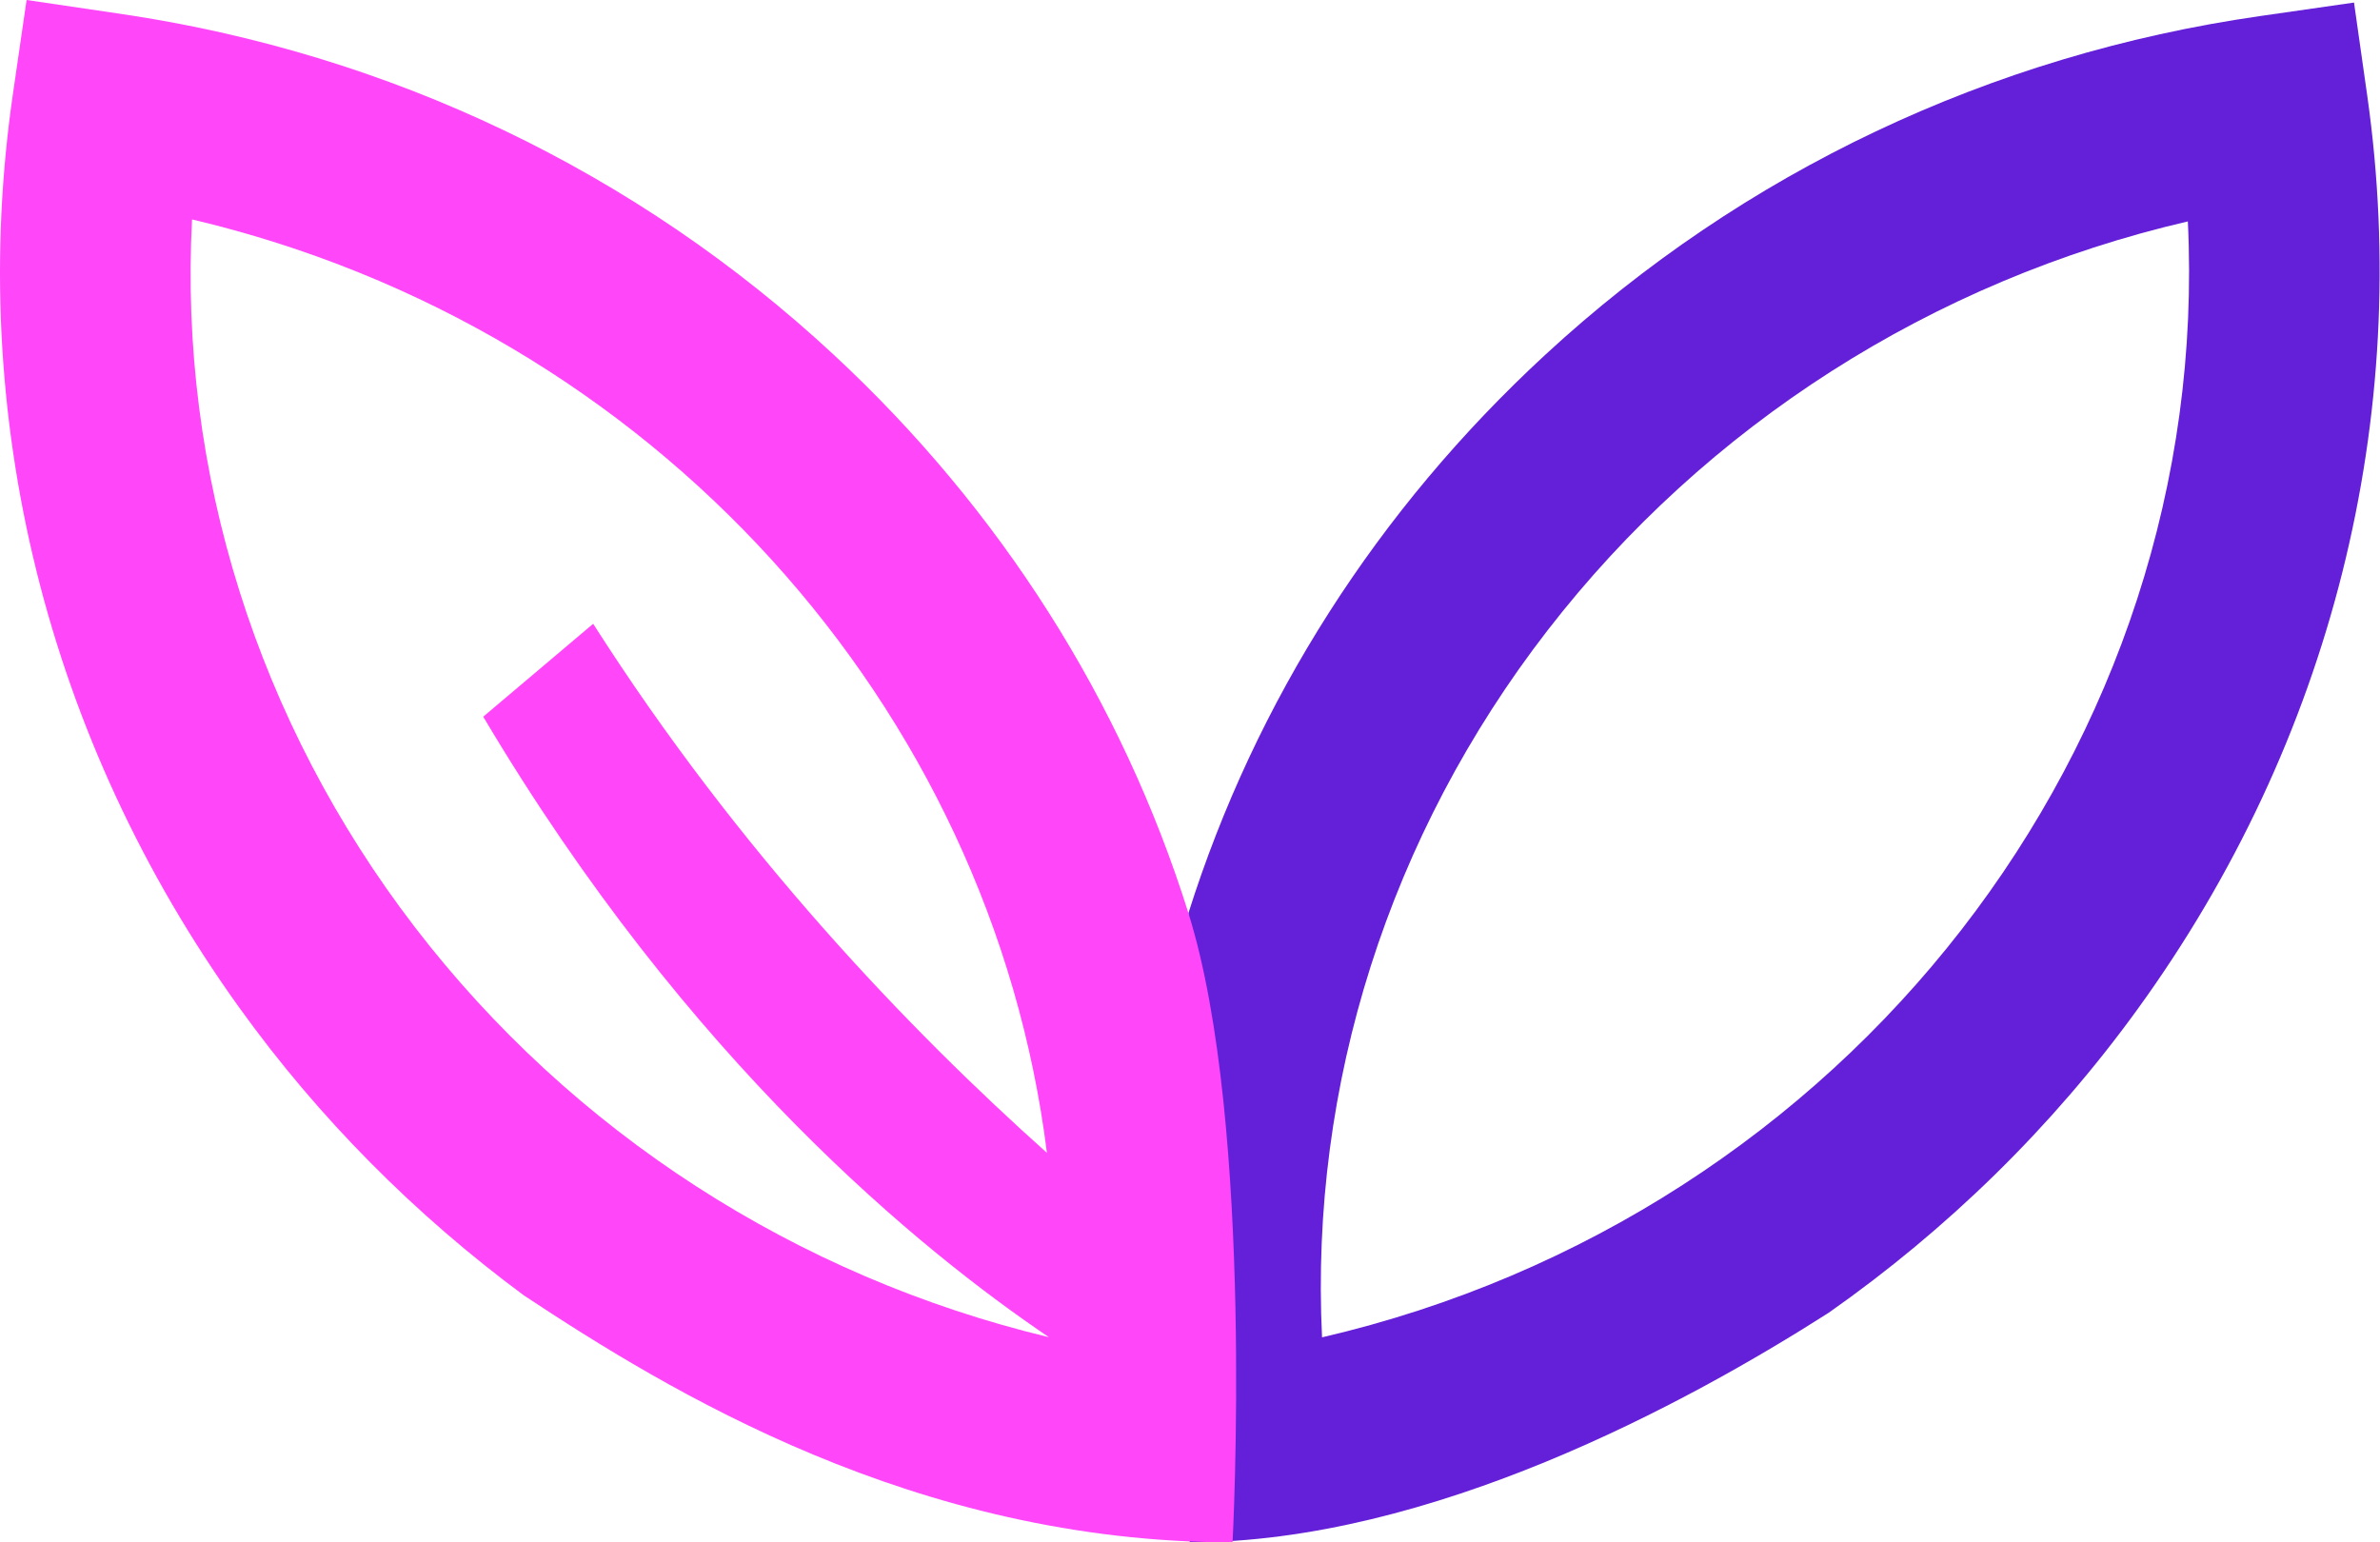
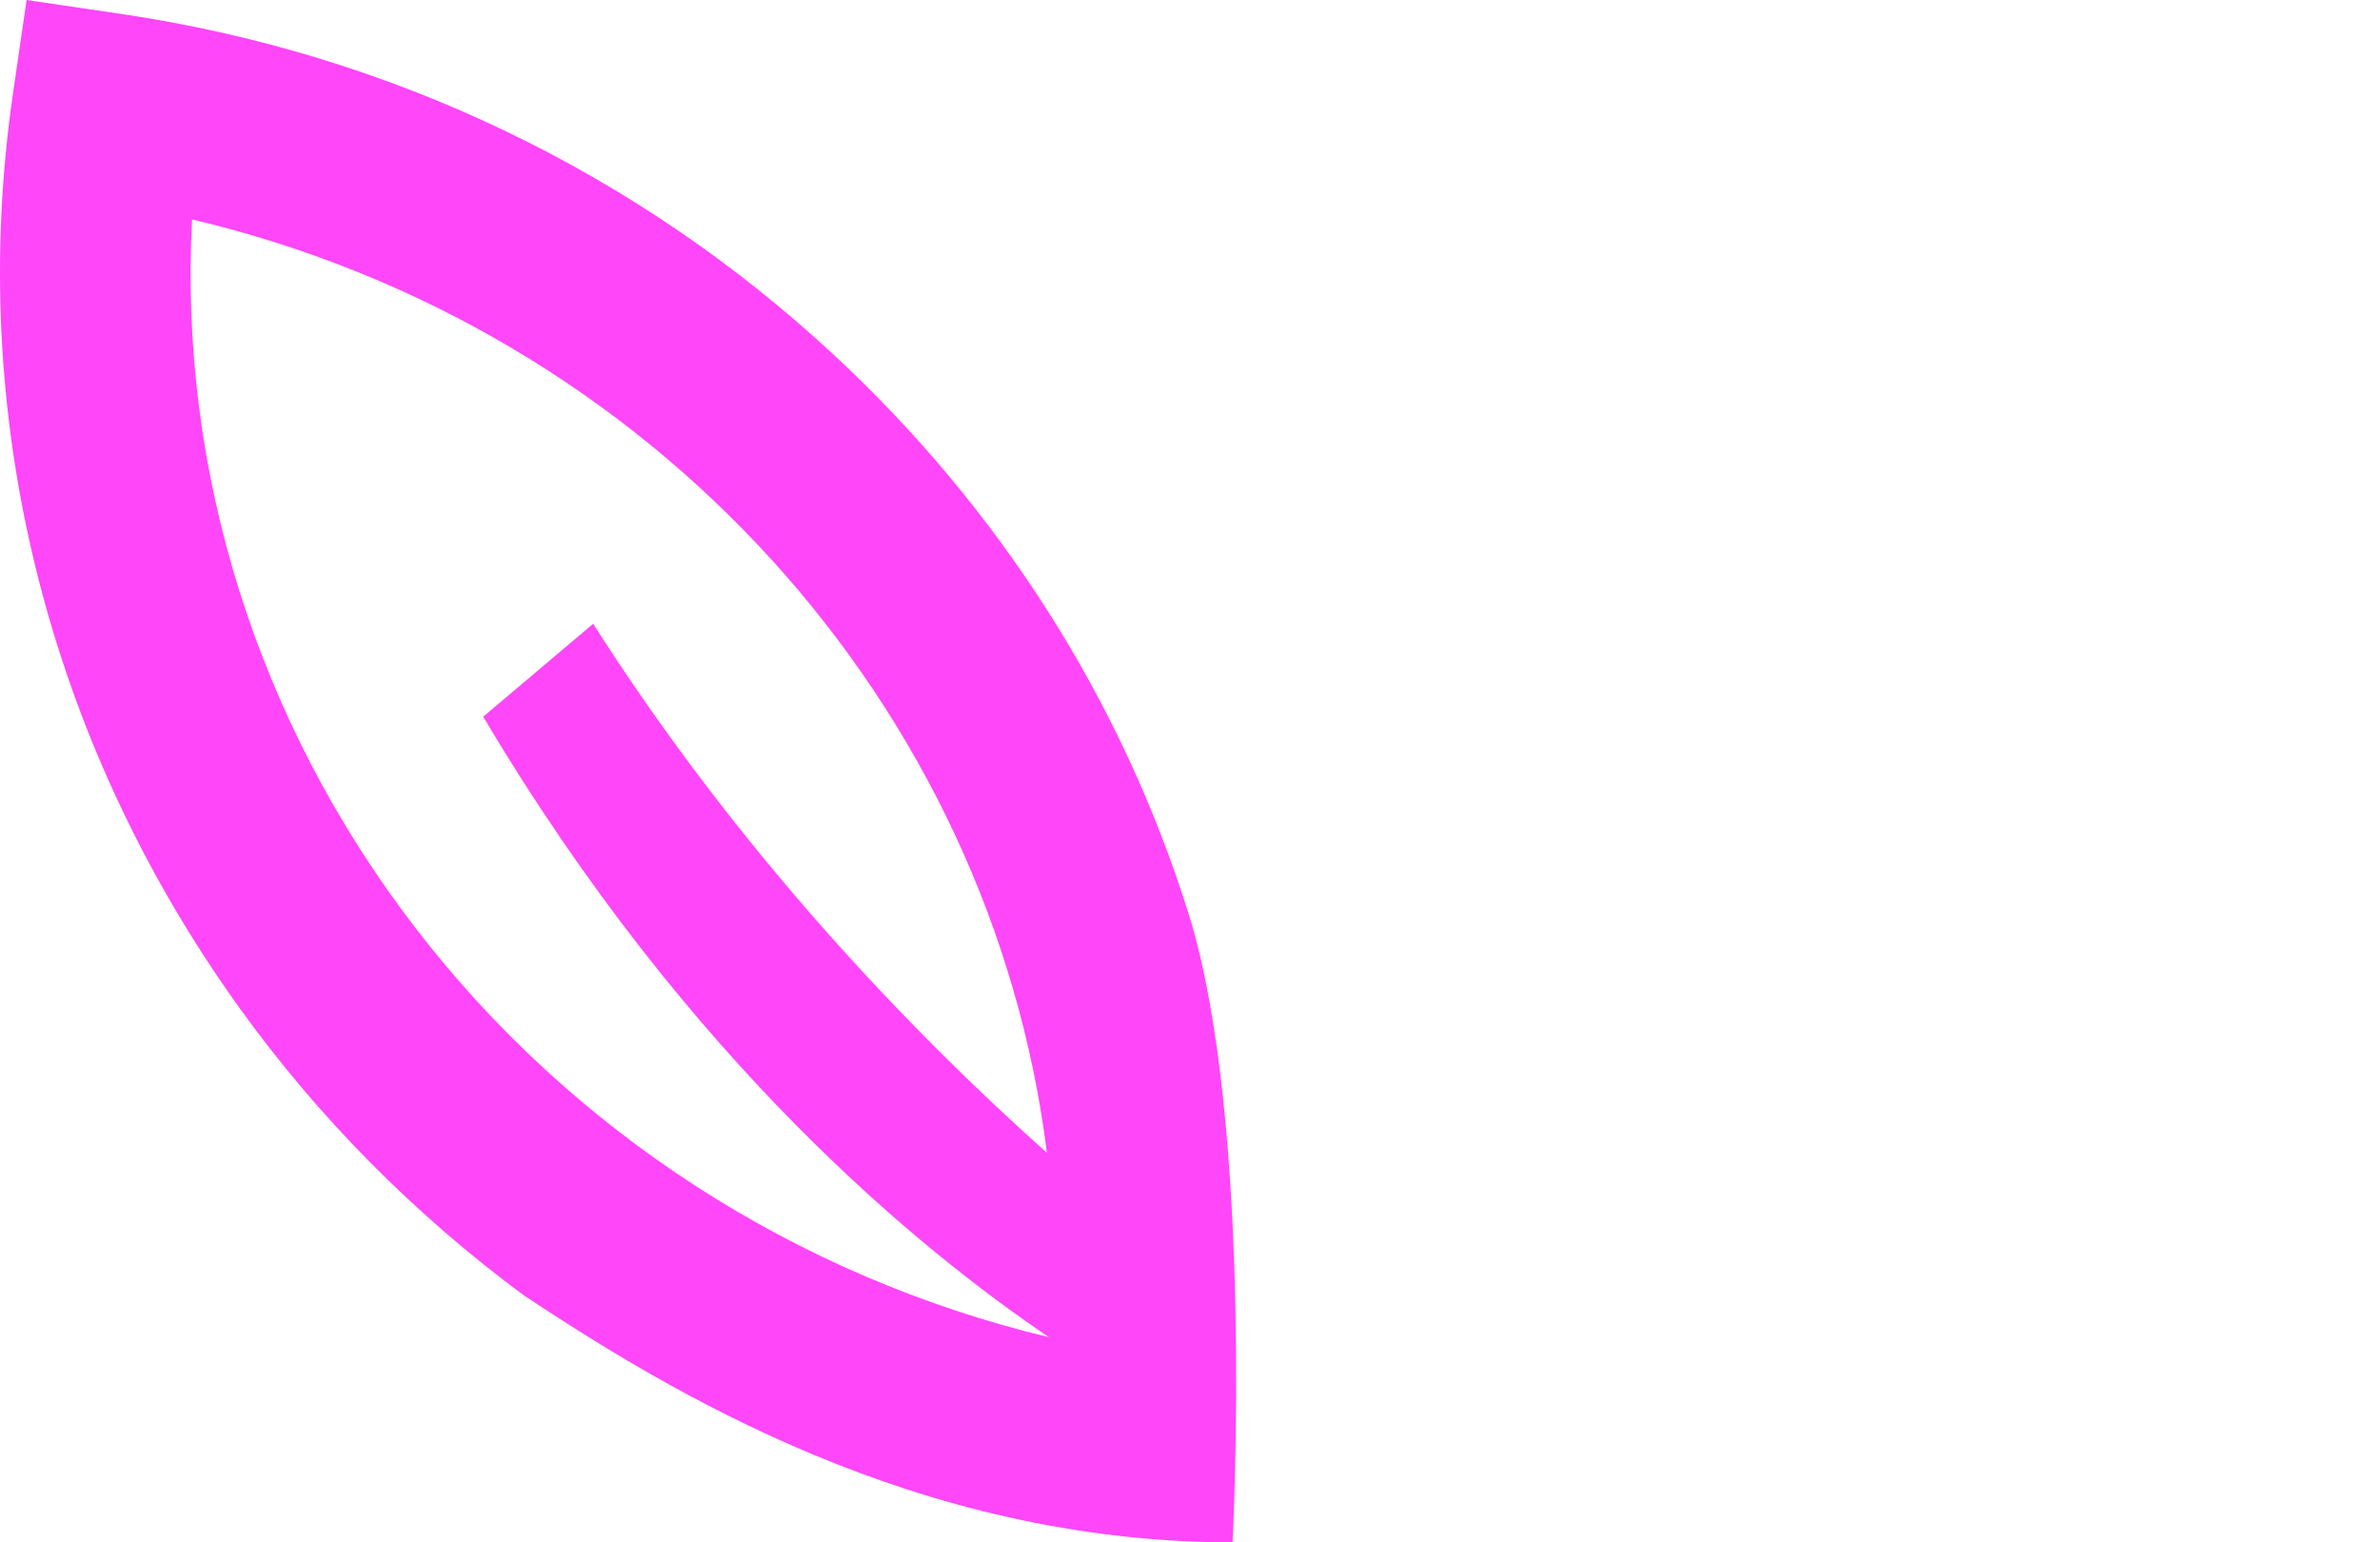
<svg xmlns="http://www.w3.org/2000/svg" width="162" height="105" viewBox="0 0 162 105" fill="none">
-   <path fill-rule="evenodd" clip-rule="evenodd" d="M161.133 6.522L160.231 0.174L153.818 1.096C135.487 3.733 118.67 11.7 105.187 24.148C93.762 34.69 85.454 47.723 80.893 62.162L80.98 105C97.4 105 114.836 95.526 124.474 89.369C132.538 83.707 139.673 76.747 145.494 68.707C158.689 50.507 164.239 28.421 161.133 6.522ZM105.323 42.933C94.555 56.86 89.152 73.862 89.988 91.044C125.773 82.723 150.642 50.658 148.921 15.073C131.561 19.105 116.145 28.938 105.323 42.933Z" fill="#641FD8" />
  <path fill-rule="evenodd" clip-rule="evenodd" d="M80.893 62.163C76.37 47.735 68.111 34.697 56.735 24.137C43.301 11.661 26.527 3.643 8.223 0.945L1.81 0L0.887 6.342C-2.301 28.231 3.167 50.338 16.286 68.595C21.695 76.123 28.26 82.713 35.661 88.189C45.473 94.677 62.291 105 83.897 105C83.897 105 85.417 76.59 80.893 62.163ZM13.072 14.938C12.171 32.115 17.514 49.14 28.228 63.106C38.925 77.05 54.184 86.901 71.397 91.033C62.747 85.175 46.891 72.378 32.892 48.791L40.375 42.466C50.295 58.029 61.9 70.123 71.261 78.484C67.471 48.162 44.534 22.371 13.072 14.938Z" fill="#FF46F9" />
</svg>